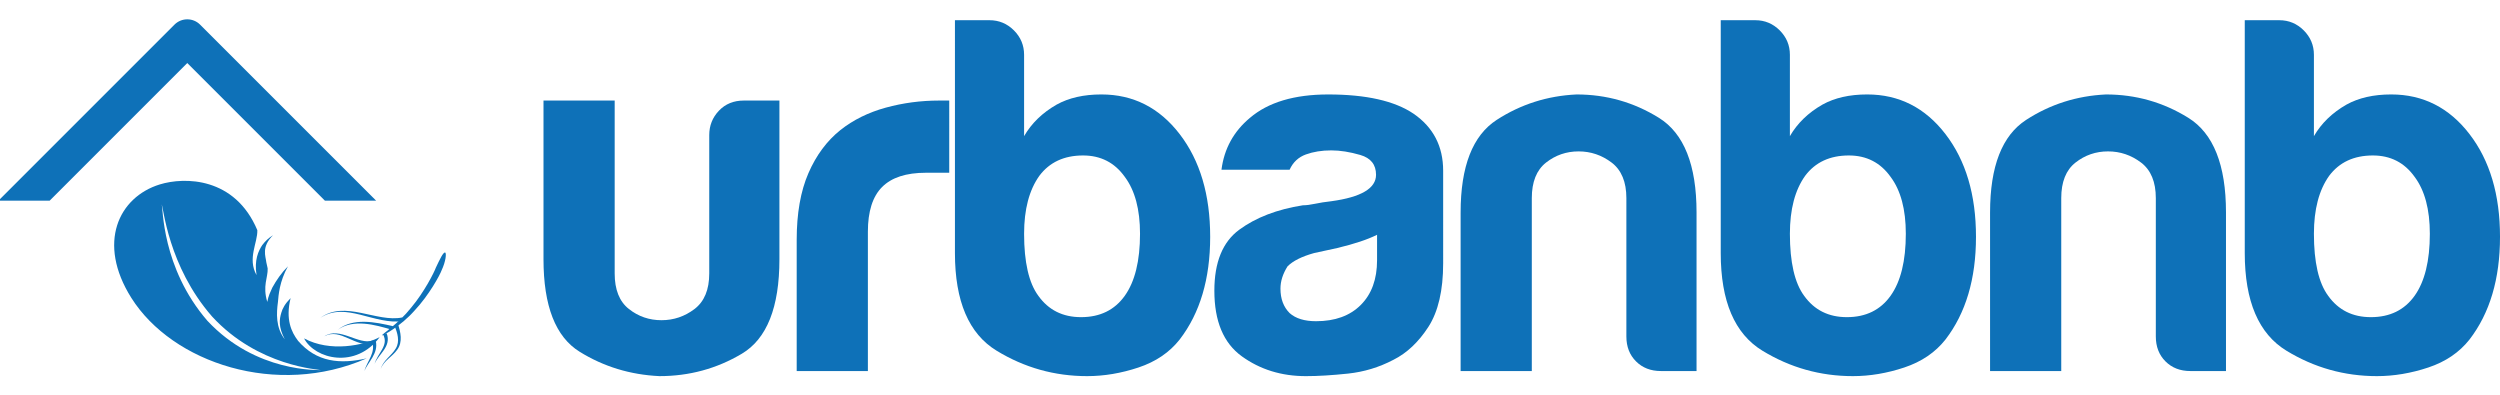
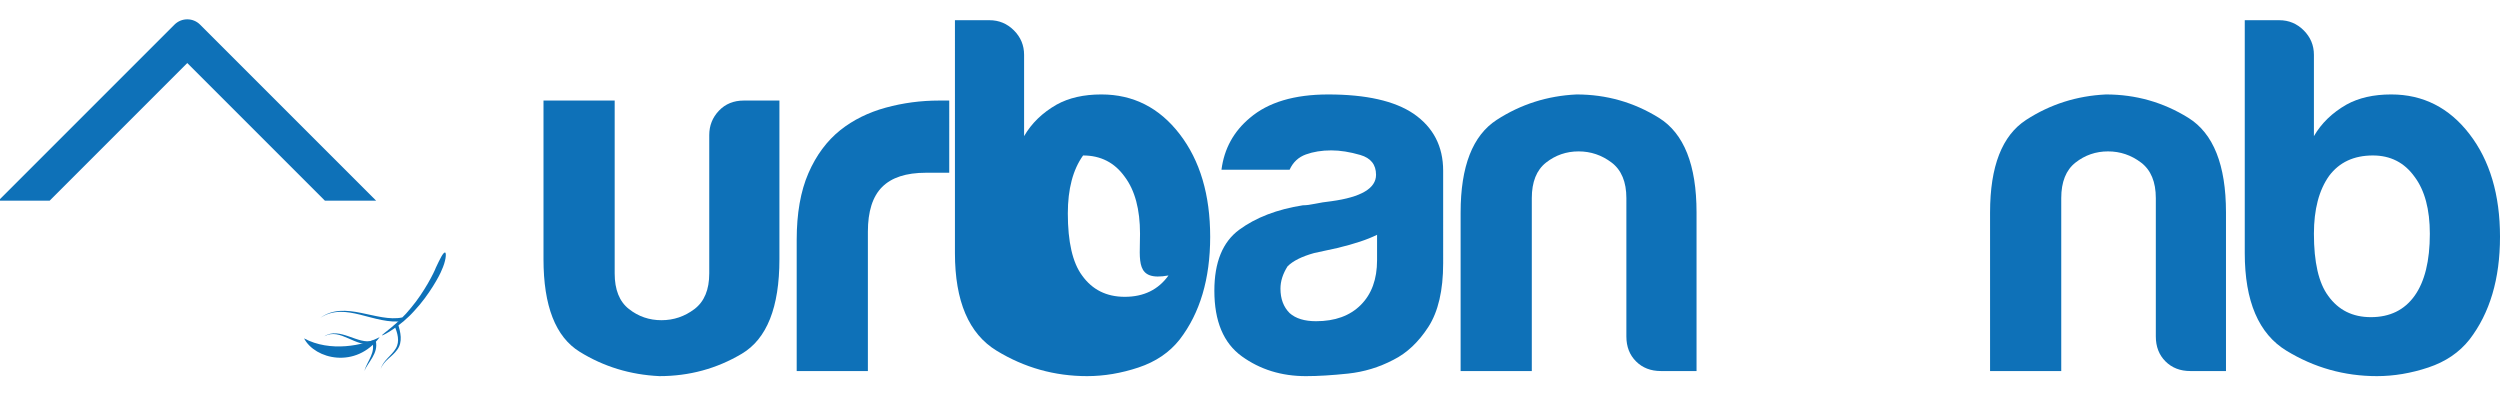
<svg xmlns="http://www.w3.org/2000/svg" version="1.1" id="Ebene_1" x="0px" y="0px" width="420.402px" height="66.5px" viewBox="0 0 420.402 66.5" enable-background="new 0 0 420.402 66.5" xml:space="preserve">
  <g>
    <path fill="#0E71B8" d="M131.068,16.909v26.676c0,8.096-2.11,13.397-6.327,15.903c-4.219,2.509-8.836,3.762-13.852,3.762   c-4.903-0.229-9.378-1.595-13.423-4.104c-4.048-2.507-6.071-7.695-6.071-15.562V16.909h11.97v29.07   c0,2.736,0.796,4.732,2.394,5.985c1.595,1.256,3.42,1.881,5.472,1.881c2.052,0,3.904-0.625,5.558-1.881   c1.651-1.253,2.479-3.249,2.479-5.985V22.723c0-1.595,0.54-2.963,1.625-4.104c1.082-1.138,2.479-1.71,4.189-1.71H131.068z" />
    <path fill="#0E71B8" d="M133.973,62.395V40.336c0-4.446,0.655-8.179,1.966-11.201c1.31-3.02,3.105-5.443,5.387-7.268   c2.165-1.71,4.703-2.963,7.61-3.762c2.907-0.796,5.899-1.197,8.978-1.197c0.227,0,0.513,0,0.855,0c0.342,0,0.625,0,0.855,0V29.05   h-3.933c-3.308,0-5.758,0.799-7.353,2.394c-1.598,1.598-2.394,4.104-2.394,7.524v23.427H133.973z" />
-     <path fill="#0E71B8" d="M172.212,9.213v13.68c1.253-2.164,3.078-3.933,5.472-5.301c2.052-1.139,4.559-1.71,7.524-1.71   c5.357,0,9.747,2.223,13.167,6.669c3.42,4.446,5.13,10.204,5.13,17.271c0,7.07-1.71,12.826-5.13,17.271   c-1.71,2.168-4.019,3.735-6.926,4.703c-2.907,0.967-5.787,1.453-8.635,1.453c-5.472,0-10.546-1.424-15.219-4.275   c-4.676-2.848-7.011-8.32-7.011-16.416V3.399h5.814c1.595,0,2.963,0.572,4.104,1.71C171.641,6.25,172.212,7.618,172.212,9.213z    M191.707,39.31c0-4.104-0.855-7.294-2.565-9.576c-1.71-2.394-4.048-3.591-7.011-3.591c-3.193,0-5.643,1.141-7.353,3.42   c-1.71,2.394-2.565,5.643-2.565,9.747c0,4.788,0.796,8.267,2.394,10.431c1.71,2.395,4.104,3.592,7.182,3.592   c3.19,0,5.643-1.197,7.353-3.592C190.852,47.347,191.707,43.871,191.707,39.31z" />
+     <path fill="#0E71B8" d="M172.212,9.213v13.68c1.253-2.164,3.078-3.933,5.472-5.301c2.052-1.139,4.559-1.71,7.524-1.71   c5.357,0,9.747,2.223,13.167,6.669c3.42,4.446,5.13,10.204,5.13,17.271c0,7.07-1.71,12.826-5.13,17.271   c-1.71,2.168-4.019,3.735-6.926,4.703c-2.907,0.967-5.787,1.453-8.635,1.453c-5.472,0-10.546-1.424-15.219-4.275   c-4.676-2.848-7.011-8.32-7.011-16.416V3.399h5.814c1.595,0,2.963,0.572,4.104,1.71C171.641,6.25,172.212,7.618,172.212,9.213z    M191.707,39.31c0-4.104-0.855-7.294-2.565-9.576c-1.71-2.394-4.048-3.591-7.011-3.591c-1.71,2.394-2.565,5.643-2.565,9.747c0,4.788,0.796,8.267,2.394,10.431c1.71,2.395,4.104,3.592,7.182,3.592   c3.19,0,5.643-1.197,7.353-3.592C190.852,47.347,191.707,43.871,191.707,39.31z" />
    <path fill="#0E71B8" d="M234.304,60.514c-2.394,1.256-4.932,2.022-7.61,2.309c-2.68,0.283-5.044,0.428-7.096,0.428   c-4.104,0-7.695-1.111-10.773-3.334c-3.078-2.224-4.617-5.9-4.617-11.03c0-4.788,1.395-8.208,4.189-10.26   c2.792-2.052,6.354-3.421,10.688-4.104c0.569,0,1.253-0.086,2.052-0.256c0.796-0.172,1.71-0.313,2.736-0.428   c5.015-0.684,7.524-2.165,7.524-4.446c0-1.71-0.884-2.821-2.65-3.334c-1.769-0.513-3.393-0.77-4.874-0.77   c-1.598,0-3.022,0.23-4.275,0.684c-1.256,0.457-2.167,1.312-2.736,2.565h-11.457c0.454-3.532,2.052-6.439,4.788-8.721   c3.078-2.621,7.465-3.933,13.167-3.933c6.383,0,11.171,1.085,14.364,3.25c3.305,2.281,4.959,5.472,4.959,9.576V44.27   c0,4.561-0.828,8.122-2.479,10.688C238.55,57.521,236.583,59.376,234.304,60.514z M231.568,39.48   c-1.598,0.8-3.821,1.539-6.669,2.223l-3.933,0.855c-2.052,0.572-3.535,1.313-4.446,2.223c-0.799,1.256-1.197,2.51-1.197,3.763   c0,1.71,0.513,3.078,1.539,4.104c1.026,0.913,2.506,1.367,4.446,1.367c3.19,0,5.699-0.91,7.524-2.736   c1.822-1.822,2.736-4.33,2.736-7.523V39.48z" />
    <path fill="#0E71B8" d="M285.291,62.395h-5.984c-1.711,0-3.108-0.539-4.189-1.624c-1.086-1.081-1.625-2.479-1.625-4.189V33.325   c0-2.736-0.828-4.729-2.479-5.985c-1.653-1.253-3.506-1.881-5.558-1.881c-2.053,0-3.877,0.628-5.473,1.881   c-1.598,1.255-2.394,3.249-2.394,5.985v29.07h-11.97V35.719c0-7.751,2.023-12.938,6.071-15.561   c4.045-2.621,8.521-4.045,13.424-4.275c5.016,0,9.631,1.312,13.852,3.933c4.216,2.624,6.326,7.925,6.326,15.903V62.395z" />
-     <path fill="#0E71B8" d="M300.99,9.213v13.68c1.253-2.164,3.078-3.933,5.472-5.301c2.053-1.139,4.559-1.71,7.524-1.71   c5.356,0,9.747,2.223,13.167,6.669c3.42,4.446,5.131,10.204,5.131,17.271c0,7.07-1.711,12.826-5.131,17.271   c-1.71,2.168-4.019,3.735-6.926,4.703c-2.906,0.967-5.787,1.453-8.635,1.453c-5.473,0-10.547-1.424-15.22-4.275   c-4.676-2.848-7.011-8.32-7.011-16.416V3.399h5.814c1.594,0,2.962,0.572,4.104,1.71C300.418,6.25,300.99,7.618,300.99,9.213z    M320.484,39.31c0-4.104-0.854-7.294-2.565-9.576c-1.709-2.394-4.048-3.591-7.011-3.591c-3.193,0-5.644,1.141-7.353,3.42   c-1.711,2.394-2.565,5.643-2.565,9.747c0,4.788,0.796,8.267,2.394,10.431c1.711,2.395,4.104,3.592,7.183,3.592   c3.19,0,5.644-1.197,7.353-3.592C319.629,47.347,320.484,43.871,320.484,39.31z" />
    <path fill="#0E71B8" d="M374.323,62.395h-5.984c-1.711,0-3.108-0.539-4.19-1.624c-1.085-1.081-1.624-2.479-1.624-4.189V33.325   c0-2.736-0.828-4.729-2.48-5.985c-1.654-1.253-3.505-1.881-5.557-1.881c-2.053,0-3.877,0.628-5.473,1.881   c-1.598,1.255-2.394,3.249-2.394,5.985v29.07h-11.97V35.719c0-7.751,2.021-12.938,6.07-15.561c4.045-2.621,8.52-4.045,13.424-4.275   c5.014,0,9.631,1.312,13.851,3.933c4.216,2.624,6.327,7.925,6.327,15.903V62.395z" />
    <path fill="#0E71B8" d="M389.11,9.213v13.68c1.253-2.164,3.078-3.933,5.473-5.301c2.051-1.139,4.559-1.71,7.523-1.71   c5.357,0,9.748,2.223,13.168,6.669c3.42,4.446,5.129,10.204,5.129,17.271c0,7.07-1.709,12.826-5.129,17.271   c-1.711,2.168-4.02,3.735-6.926,4.703c-2.908,0.967-5.787,1.453-8.637,1.453c-5.472,0-10.546-1.424-15.219-4.275   c-4.676-2.848-7.011-8.32-7.011-16.416V3.399h5.813c1.596,0,2.963,0.572,4.104,1.71C388.537,6.25,389.11,7.618,389.11,9.213z    M408.604,39.31c0-4.104-0.855-7.294-2.564-9.576c-1.711-2.394-4.049-3.591-7.012-3.591c-3.193,0-5.643,1.141-7.354,3.42   c-1.709,2.394-2.564,5.643-2.564,9.747c0,4.788,0.797,8.267,2.395,10.431c1.709,2.395,4.104,3.592,7.182,3.592   c3.189,0,5.643-1.197,7.354-3.592C407.748,47.347,408.604,43.871,408.604,39.31z" />
  </g>
-   <path fill="#0E71B8" d="M50.074,57.262c0.002,0,0.016,0,0.016,0c-1.067-1.398-2.109-3.531-1.222-7.13  c-0.912,0.913-1.372,1.737-1.572,2.489c-0.001-0.002-0.001-0.002-0.002-0.004c0,0.002,0,0.013,0,0.013  c-0.307,1.038-0.513,2.346,0.598,4.432c-1.556-2.007-1.404-4.421-1.152-6.284c0.1-1.124,0.24-3.416,1.684-5.998  c-1.093,1.094-1.952,2.35-2.623,3.57c0-0.002-0.002,0.002-0.003-0.002c-0.343,0.775-0.659,1.373-0.851,2.422  c-0.828-2.715,0.134-4.115,0.065-5.633c-0.075-0.341-0.153-0.666-0.225-1.021c-0.105-1.018-0.876-2.592,1.128-4.564  c-0.75,0.457-1.326,1.016-1.783,1.627c-0.001-0.004-0.002-0.005-0.002-0.008c-0.694,1.032-1.388,2.563-0.99,5.086  c-1.568-2.783,0.208-5.468,0.134-7.553c-3.775-8.969-12.257-8.967-16.394-7.695c-6.929,2.132-10.614,9.839-4.796,19.078  c6.914,10.98,24.521,16.797,39.578,10.174C57.224,61.267,53.244,60.951,50.074,57.262z M54.02,62.26  c0.008-0.002,0.005-0.006-0.003-0.01c-0.377-0.072-10.914,0.5-19.145-8.311c-7.77-9.007-7.422-19.18-7.694-19.57  c-0.011-0.013-0.021-0.016-0.03-0.008c0.011-0.01,0.021-0.006,0.03,0.008c0.323,0.383,1.035,10.323,8.482,18.852  c7.771,8.451,18.052,8.901,18.357,9.029C54.03,62.253,54.034,62.256,54.02,62.26z" />
  <path fill="#0E71B8" d="M63.848,56.691c-2.712,1.423-8.349,2.572-12.718,0.211C52.973,60.428,59.853,62.074,63.848,56.691z" />
  <path fill="#0E71B8" d="M64.236,56.396c-0.093-0.146,2.729-1.913,4.899-4.655c2.24-2.667,3.885-5.966,4.153-6.719  c0.687-1.449,1.247-2.643,1.564-2.553c0.252,0.064,0.127,1.469-0.593,2.993c-0.283,0.79-2.106,4.165-4.558,6.776  C67.312,54.936,64.279,56.514,64.236,56.396z" />
  <path fill="#0E71B8" d="M67.662,53.38l0.223,0.601c-4.975,0.752-9.748-3.381-14.021-0.518C57.971,50.396,63.365,54.287,67.662,53.38  z" />
  <path fill="#0E71B8" d="M66.329,54.721l0.59-0.25c0.442,1.364,0.834,3.034-0.107,4.32c-0.854,1.221-2.279,1.842-2.787,3.248  c0.399-1.438,1.832-2.24,2.516-3.42C67.3,57.411,66.828,55.975,66.329,54.721z" />
-   <path fill="#0E71B8" d="M64.4,56.209l0.618-0.162c0.878,2.252-1.423,3.525-2.026,5.146C63.492,59.342,65.457,58.091,64.4,56.209z" />
  <path fill="#0E71B8" d="M62.562,57.422l0.638-0.054c0.449,2.062-1.27,3.458-1.94,5.027C61.795,60.609,63.221,59.3,62.562,57.422z" />
-   <path fill="#0E71B8" d="M66.105,54.854l-0.261,0.584c-2.767-0.829-6.435-1.852-9.048,0.017  C59.368,53.395,63.038,54.139,66.105,54.854z" />
  <path fill="#0E71B8" d="M62.701,57.267l0.25,0.591c-3.279,0.632-5.665-2.791-8.403-1.312C57.145,54.873,60.237,58.059,62.701,57.267  z" />
  <path fill="#0E71B8" d="M8.351,33.745l23.143-23.143l23.143,23.143h8.614L33.647,4.142c-1.188-1.188-3.117-1.189-4.307,0  L-0.263,33.745H8.351z" />
</svg>